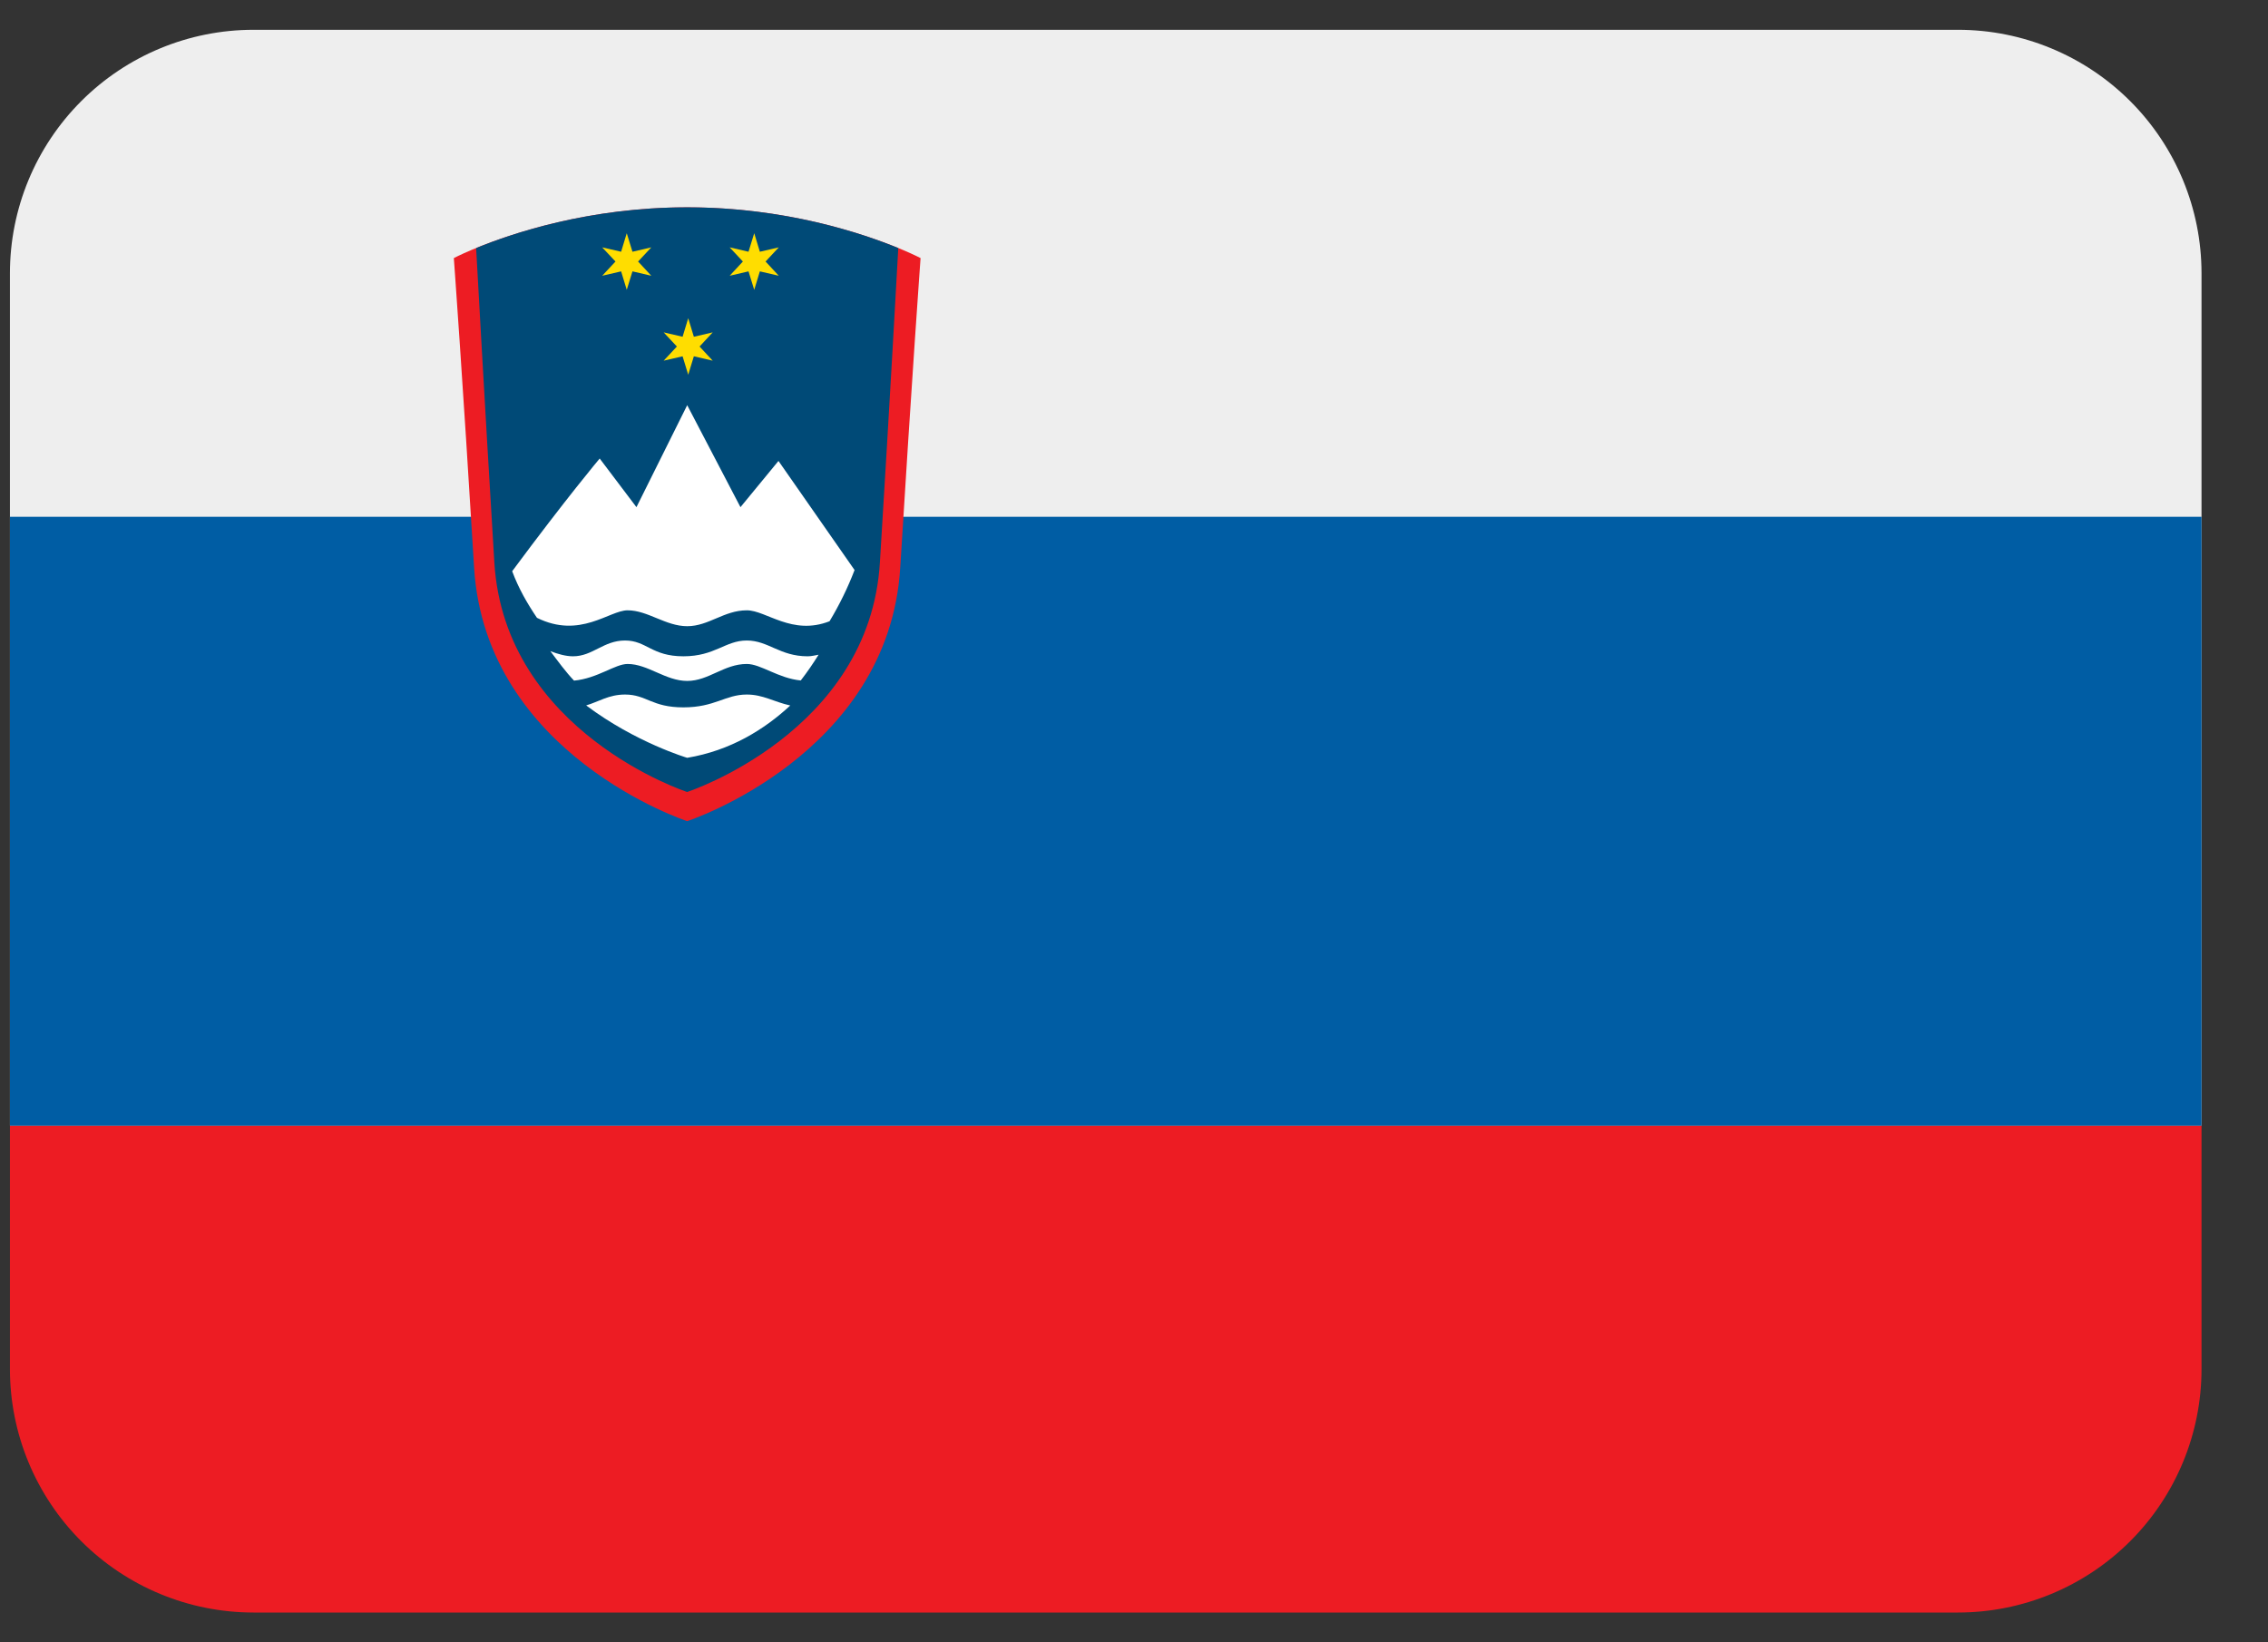
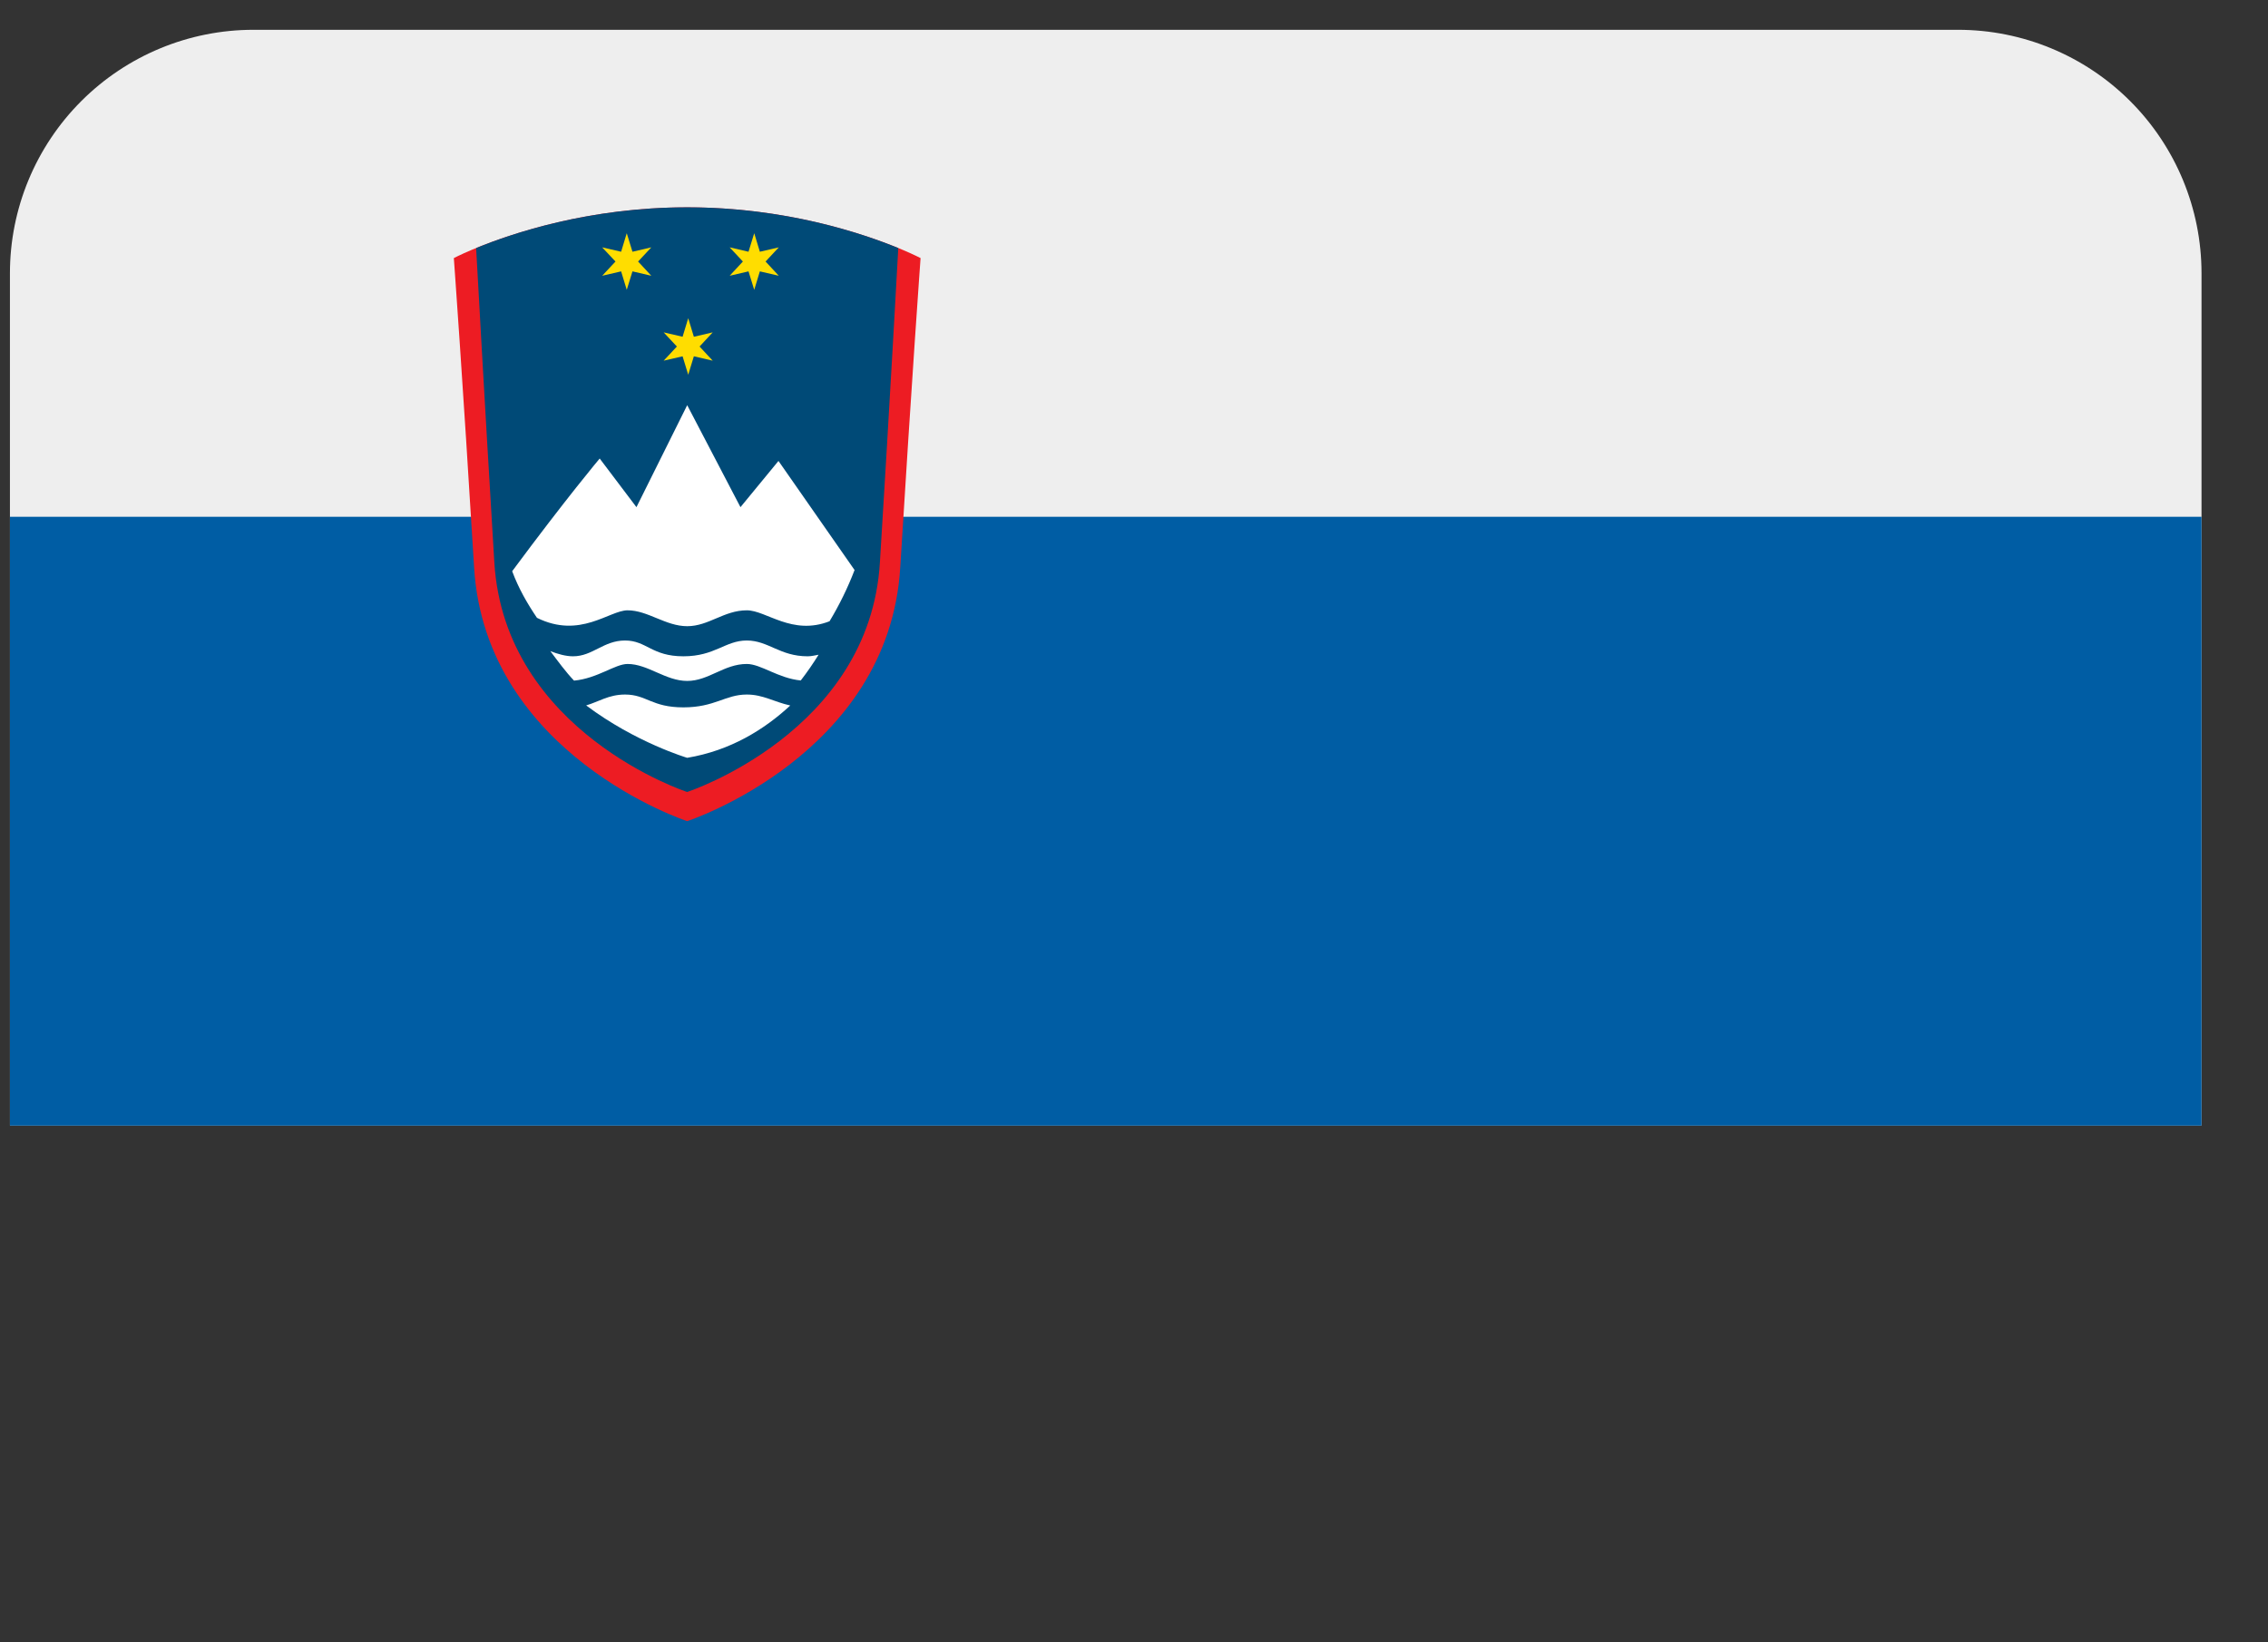
<svg xmlns="http://www.w3.org/2000/svg" width="29" height="21" viewBox="0 0 29 21" fill="none">
  <rect x="0" y="0" width="29" height="21" fill="#333333" stroke="none" />
-   <path d="M28.15 17.506V14.392H0.127V17.506C0.127 18.331 0.455 19.123 1.039 19.707C1.623 20.291 2.415 20.619 3.241 20.619H25.036C25.862 20.619 26.654 20.291 27.238 19.707C27.822 19.123 28.15 18.331 28.15 17.506Z" fill="#ED1C23" />
  <path d="M28.15 14.392H0.127V3.494C0.127 2.669 0.455 1.877 1.039 1.293C1.623 0.709 2.415 0.381 3.241 0.381H25.036C25.862 0.381 26.654 0.709 27.238 1.293C27.822 1.877 28.15 2.669 28.15 3.494V14.392Z" fill="#EEEEEE" />
  <path d="M0.127 6.608H28.15V14.393H0.127V6.608Z" fill="#005DA4" />
-   <path d="M8.787 2.651C7.035 2.651 5.803 3.3 5.803 3.3C5.803 3.3 5.917 4.857 6.062 7.256C6.208 9.656 8.787 10.5 8.787 10.5C8.787 10.5 11.365 9.657 11.511 7.256C11.658 4.856 11.771 3.3 11.771 3.3C11.771 3.3 10.538 2.651 8.787 2.651Z" fill="#ED1C23" />
+   <path d="M8.787 2.651C7.035 2.651 5.803 3.3 5.803 3.3C5.803 3.3 5.917 4.857 6.062 7.256C6.208 9.656 8.787 10.5 8.787 10.5C8.787 10.5 11.365 9.657 11.511 7.256C11.658 4.856 11.771 3.3 11.771 3.3C11.771 3.3 10.538 2.651 8.787 2.651" fill="#ED1C23" />
  <path d="M11.486 3.172C11.028 2.984 10.046 2.651 8.787 2.651C7.527 2.651 6.546 2.984 6.088 3.172C6.097 3.336 6.195 5.121 6.321 7.192C6.453 9.365 8.786 10.127 8.786 10.127C8.786 10.127 11.12 9.365 11.251 7.192C11.379 5.122 11.477 3.336 11.486 3.172Z" fill="#004A77" />
  <path d="M9.549 8.881C9.273 8.881 9.143 9.045 8.738 9.045C8.332 9.045 8.268 8.881 7.992 8.881C7.783 8.881 7.654 8.974 7.495 9.02C8.127 9.495 8.787 9.69 8.787 9.69C9.34 9.598 9.775 9.327 10.105 9.021C9.895 8.975 9.758 8.881 9.549 8.881ZM8.025 7.804C8.284 7.804 8.511 8.007 8.787 8.007C9.062 8.007 9.257 7.804 9.549 7.804C9.799 7.804 10.127 8.131 10.607 7.944C10.733 7.735 10.84 7.516 10.927 7.289L9.954 5.894L9.468 6.485L8.787 5.181L8.138 6.485L7.668 5.863C7.668 5.863 7.246 6.364 6.549 7.304C6.632 7.527 6.744 7.72 6.866 7.9C7.418 8.173 7.79 7.804 8.025 7.804ZM10.327 8.392C9.971 8.392 9.824 8.19 9.549 8.19C9.273 8.19 9.143 8.392 8.738 8.392C8.332 8.392 8.268 8.19 7.992 8.19C7.716 8.19 7.579 8.392 7.327 8.392C7.236 8.392 7.134 8.364 7.037 8.326C7.136 8.457 7.233 8.591 7.34 8.703C7.641 8.675 7.864 8.49 8.025 8.49C8.284 8.49 8.511 8.707 8.787 8.707C9.062 8.707 9.257 8.49 9.549 8.49C9.729 8.49 9.95 8.673 10.239 8.701C10.324 8.591 10.399 8.481 10.467 8.372C10.422 8.379 10.379 8.392 10.327 8.392Z" fill="white" />
  <path d="M8.159 3.344L8.328 3.526L8.087 3.47L8.014 3.706L7.942 3.47L7.7 3.526L7.87 3.344L7.7 3.163L7.942 3.219L8.014 2.982L8.087 3.219L8.328 3.163L8.159 3.344ZM9.789 3.344L9.958 3.526L9.716 3.47L9.644 3.706L9.571 3.47L9.33 3.526L9.499 3.344L9.33 3.163L9.571 3.219L9.644 2.982L9.716 3.219L9.958 3.163L9.789 3.344ZM8.945 4.431L9.113 4.612L8.872 4.556L8.8 4.792L8.728 4.556L8.486 4.612L8.655 4.431L8.486 4.25L8.728 4.306L8.8 4.069L8.872 4.306L9.113 4.25L8.945 4.431Z" fill="#FFDD00" />
</svg>